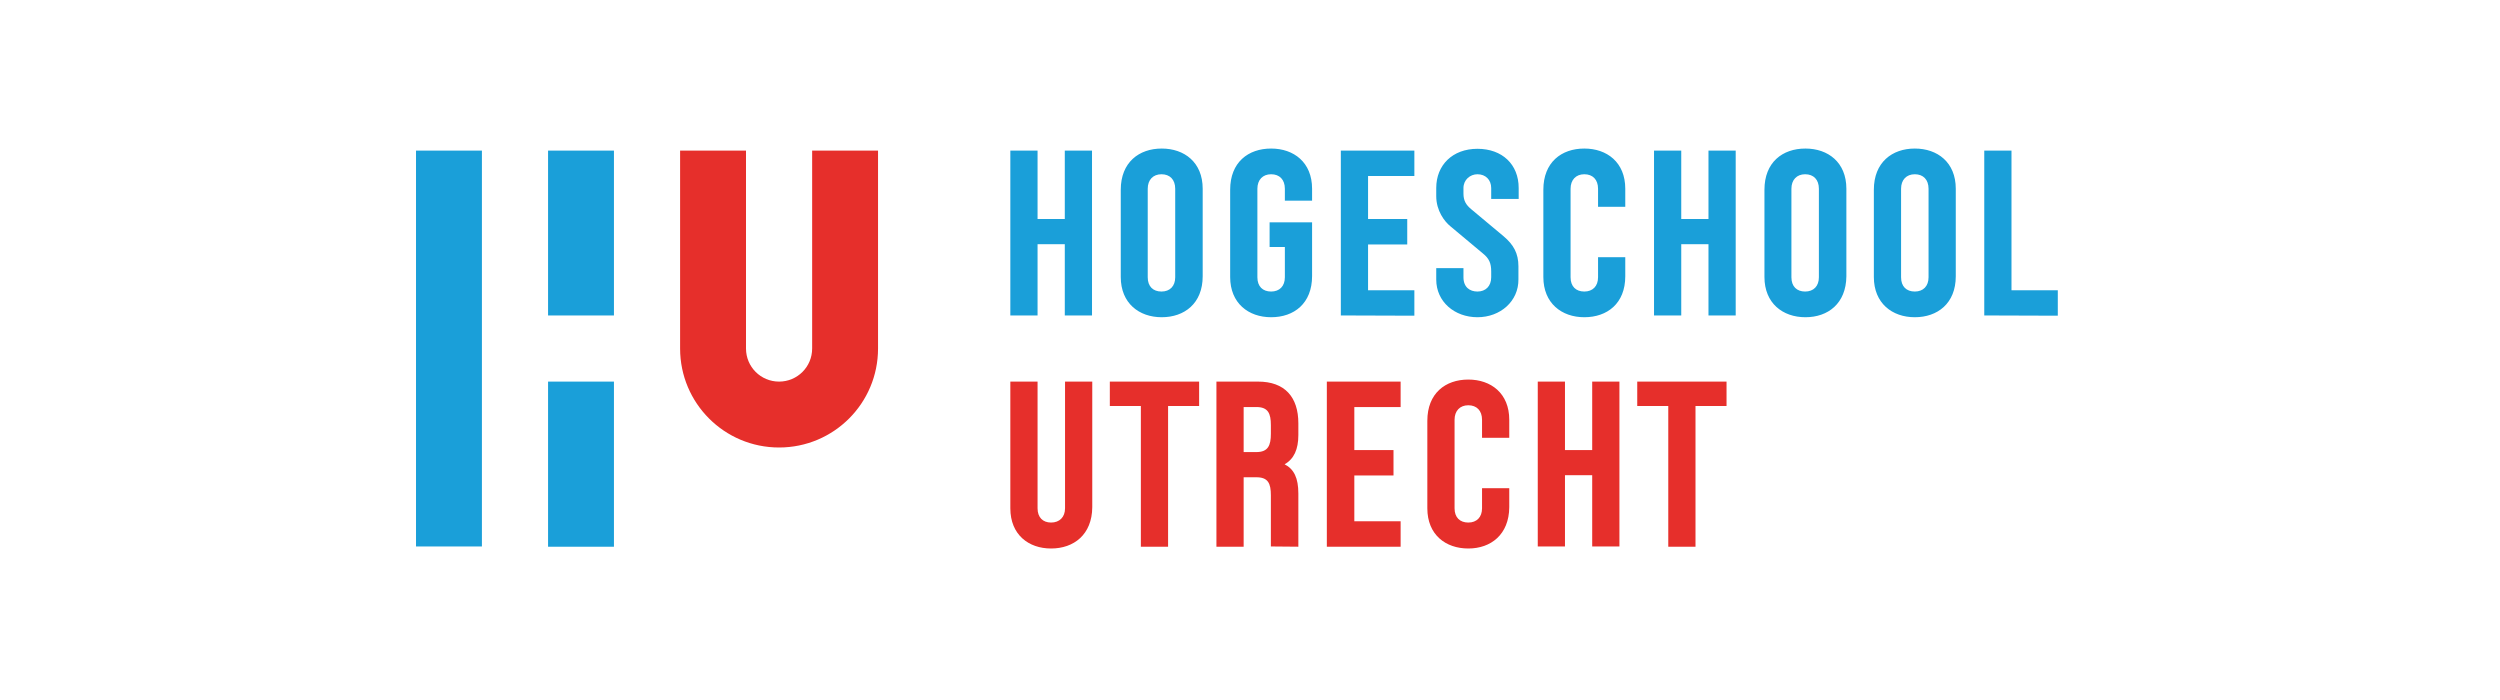
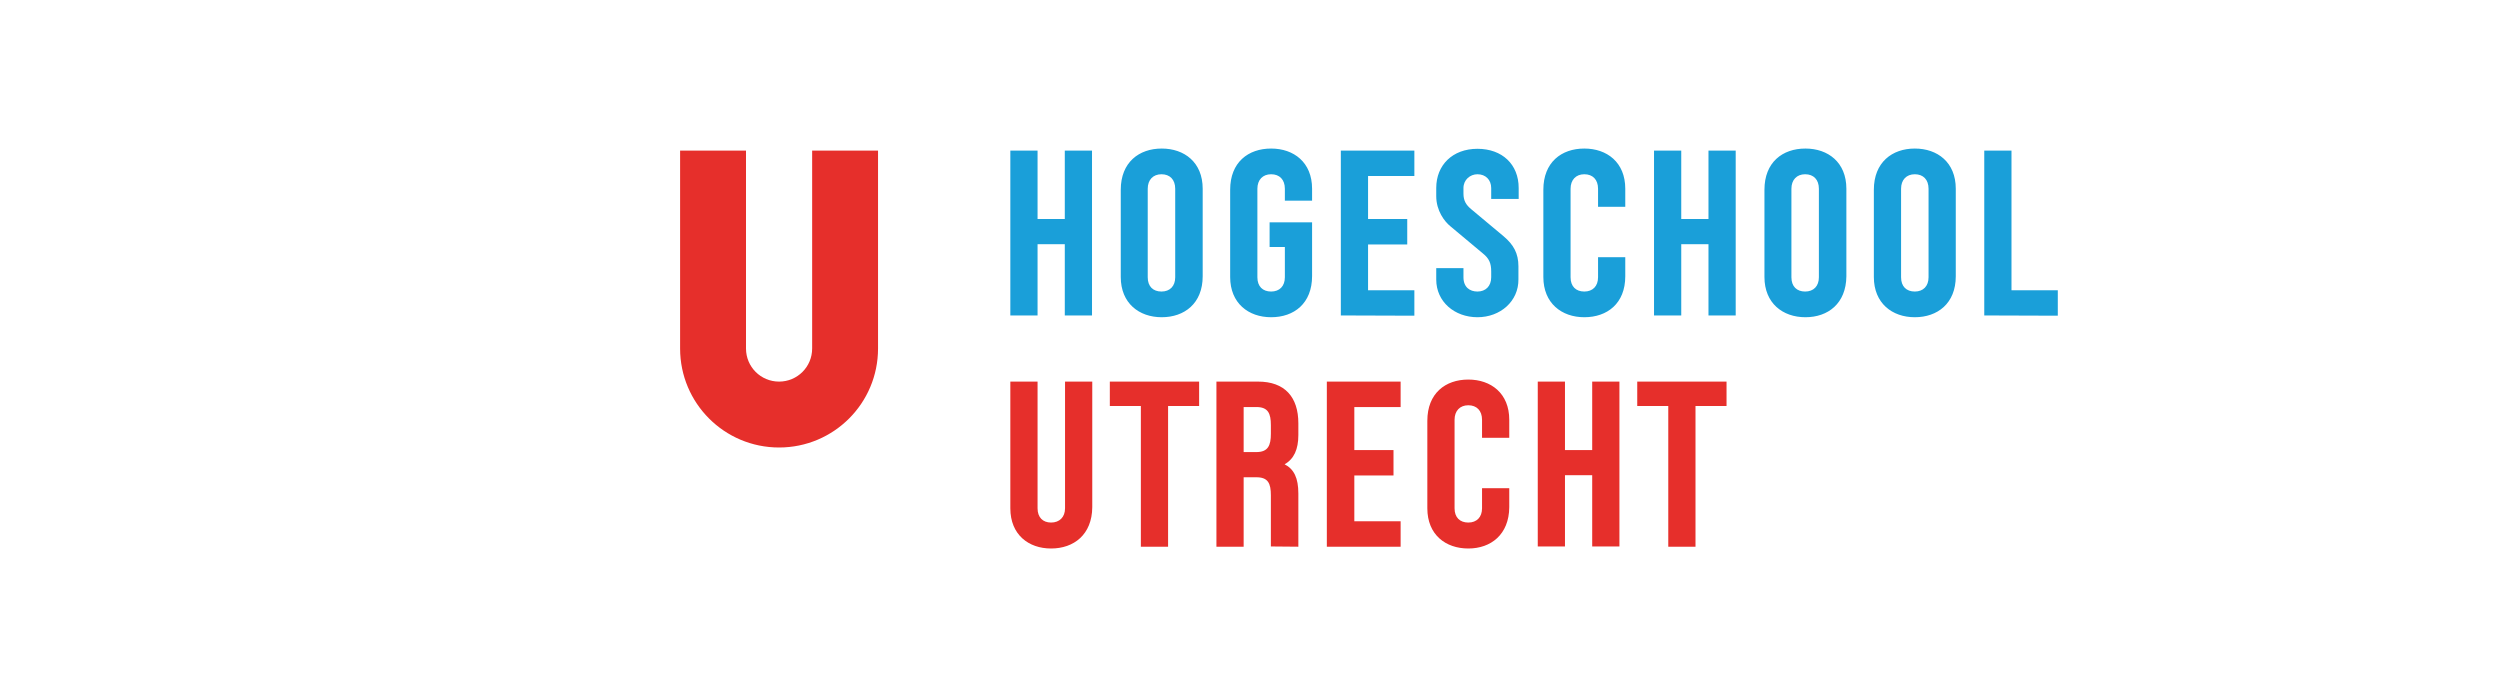
<svg xmlns="http://www.w3.org/2000/svg" width="200" height="56" viewBox="0 0 200 56" fill="none">
  <g clip-path="url(#clip0_112_29483)">
-     <path d="M43.845 12.047H49.116V25.236H43.845V12.047ZM43.845 30.528H49.116V43.737H43.845V30.528ZM33.281 12.047H38.553V43.717H33.281V12.047Z" fill="#1A9FD9" />
    <path d="M70.243 27.882V12.047H64.972V27.882C64.972 29.347 63.791 30.528 62.326 30.528C60.86 30.528 59.68 29.347 59.68 27.882V12.047H54.408V27.882C54.408 32.258 57.95 35.8 62.326 35.8C66.702 35.8 70.243 32.258 70.243 27.882Z" fill="#E62F2B" />
    <path d="M85.183 25.236V19.537H83.005V25.236H80.827V12.047H83.005V17.522H85.183V12.047H87.361V25.236H85.183ZM92.938 25.378C91.126 25.378 89.661 24.259 89.661 22.163V15.181C89.661 12.983 91.126 11.884 92.938 11.884C94.749 11.884 96.215 12.983 96.215 15.1V22.102C96.215 24.279 94.749 25.378 92.938 25.378ZM94.017 15.1C94.017 14.367 93.589 13.94 92.918 13.94C92.246 13.94 91.818 14.387 91.818 15.1V22.183C91.818 22.916 92.246 23.323 92.918 23.323C93.589 23.323 94.017 22.895 94.017 22.183V15.1ZM101.69 25.378C99.878 25.378 98.413 24.259 98.413 22.163V15.181C98.413 12.983 99.858 11.884 101.69 11.884C103.501 11.884 104.967 12.983 104.967 15.1V16.056H102.789V15.1C102.789 14.367 102.362 13.94 101.69 13.94C101.018 13.94 100.591 14.387 100.591 15.1V22.183C100.591 22.916 101.018 23.323 101.69 23.323C102.362 23.323 102.789 22.895 102.789 22.183V19.761H101.568V17.787H104.967V22.081C104.967 24.279 103.522 25.378 101.69 25.378ZM107.267 25.236V12.047H113.149V14.082H109.445V17.522H112.579V19.557H109.445V23.221H113.149V25.256L107.267 25.236ZM118.197 25.378C116.365 25.378 114.899 24.137 114.899 22.366V21.45H117.077V22.183C117.077 22.977 117.586 23.323 118.197 23.323C118.848 23.323 119.296 22.895 119.296 22.183V21.715C119.296 21.064 119.133 20.677 118.624 20.27L116.019 18.092C115.571 17.726 114.899 16.871 114.899 15.69V15.039C114.899 13.207 116.202 11.904 118.197 11.904C120.171 11.904 121.494 13.146 121.494 15.039V15.914H119.296V15.039C119.296 14.387 118.848 13.94 118.197 13.94C117.607 13.94 117.077 14.387 117.077 15.039V15.486C117.077 16.077 117.301 16.402 117.688 16.728L120.293 18.906C121.087 19.578 121.474 20.27 121.474 21.308V22.346C121.494 24.096 120.029 25.378 118.197 25.378ZM126.745 25.378C124.934 25.378 123.468 24.259 123.468 22.163V15.181C123.468 12.983 124.914 11.884 126.745 11.884C128.557 11.884 130.022 12.983 130.022 15.1V16.545H127.844V15.1C127.844 14.367 127.417 13.94 126.745 13.94C126.074 13.94 125.646 14.387 125.646 15.1V22.183C125.646 22.916 126.074 23.323 126.745 23.323C127.417 23.323 127.844 22.895 127.844 22.183V20.575H130.022V22.102C130.022 24.279 128.577 25.378 126.745 25.378ZM136.678 25.236V19.537H134.5V25.236H132.322V12.047H134.5V17.522H136.678V12.047H138.856V25.236H136.678ZM144.433 25.378C142.621 25.378 141.156 24.259 141.156 22.163V15.181C141.156 12.983 142.601 11.884 144.433 11.884C146.244 11.884 147.71 12.983 147.71 15.1V22.102C147.689 24.279 146.244 25.378 144.433 25.378ZM145.511 15.1C145.511 14.367 145.084 13.94 144.412 13.94C143.741 13.94 143.313 14.387 143.313 15.1V22.183C143.313 22.916 143.741 23.323 144.412 23.323C145.084 23.323 145.511 22.895 145.511 22.183V15.1ZM153.185 25.378C151.373 25.378 149.908 24.259 149.908 22.163V15.181C149.908 12.983 151.373 11.884 153.185 11.884C154.996 11.884 156.462 12.983 156.462 15.1V22.102C156.462 24.279 154.996 25.378 153.185 25.378ZM154.284 15.1C154.284 14.367 153.856 13.94 153.185 13.94C152.513 13.94 152.086 14.387 152.086 15.1V22.183C152.086 22.916 152.513 23.323 153.185 23.323C153.856 23.323 154.284 22.895 154.284 22.183V15.1ZM158.741 25.236V12.047H160.919V23.221H164.624V25.256L158.741 25.236Z" fill="#1A9FD9" />
    <path d="M84.084 43.88C82.293 43.88 80.827 42.781 80.827 40.664V30.528H83.005V40.664C83.005 41.397 83.433 41.804 84.084 41.804C84.756 41.804 85.203 41.377 85.203 40.664V30.528H87.381V40.583C87.361 42.761 85.916 43.88 84.084 43.88ZM93.447 32.482V43.737H91.269V32.482H88.786V30.528H95.93V32.482H93.447ZM101.67 43.717V39.626C101.67 38.669 101.446 38.181 100.509 38.181H99.492V43.737H97.314V30.528H100.652C102.769 30.528 103.868 31.749 103.868 33.866V34.802C103.868 35.942 103.522 36.715 102.769 37.143C103.522 37.53 103.868 38.242 103.868 39.484V43.737L101.67 43.717ZM101.67 34.008C101.67 33.072 101.446 32.563 100.509 32.563H99.492V36.166H100.509C101.446 36.166 101.67 35.637 101.67 34.7V34.008ZM106.147 43.717V30.528H112.05V32.563H108.346V36.003H111.48V38.038H108.346V41.702H112.05V43.737H106.147V43.717ZM117.464 43.88C115.653 43.88 114.187 42.781 114.187 40.664V33.662C114.187 31.464 115.632 30.365 117.464 30.365C119.276 30.365 120.741 31.464 120.741 33.581V35.026H118.563V33.581C118.563 32.848 118.136 32.421 117.464 32.421C116.792 32.421 116.365 32.869 116.365 33.581V40.664C116.365 41.397 116.792 41.804 117.464 41.804C118.136 41.804 118.563 41.377 118.563 40.664V39.056H120.741V40.583C120.721 42.761 119.276 43.88 117.464 43.88ZM127.376 43.717V38.018H125.198V43.717H123.021V30.528H125.198V36.003H127.376V30.528H129.554V43.717H127.376ZM135.64 32.482V43.737H133.462V32.482H130.979V30.528H138.123V32.482H135.64Z" fill="#E62F2B" />
  </g>
  <defs>
    <clipPath id="clip0_112_29483">
      <rect width="131.363" height="32" fill="white" transform="translate(33.281 11.882)" />
    </clipPath>
  </defs>
</svg>